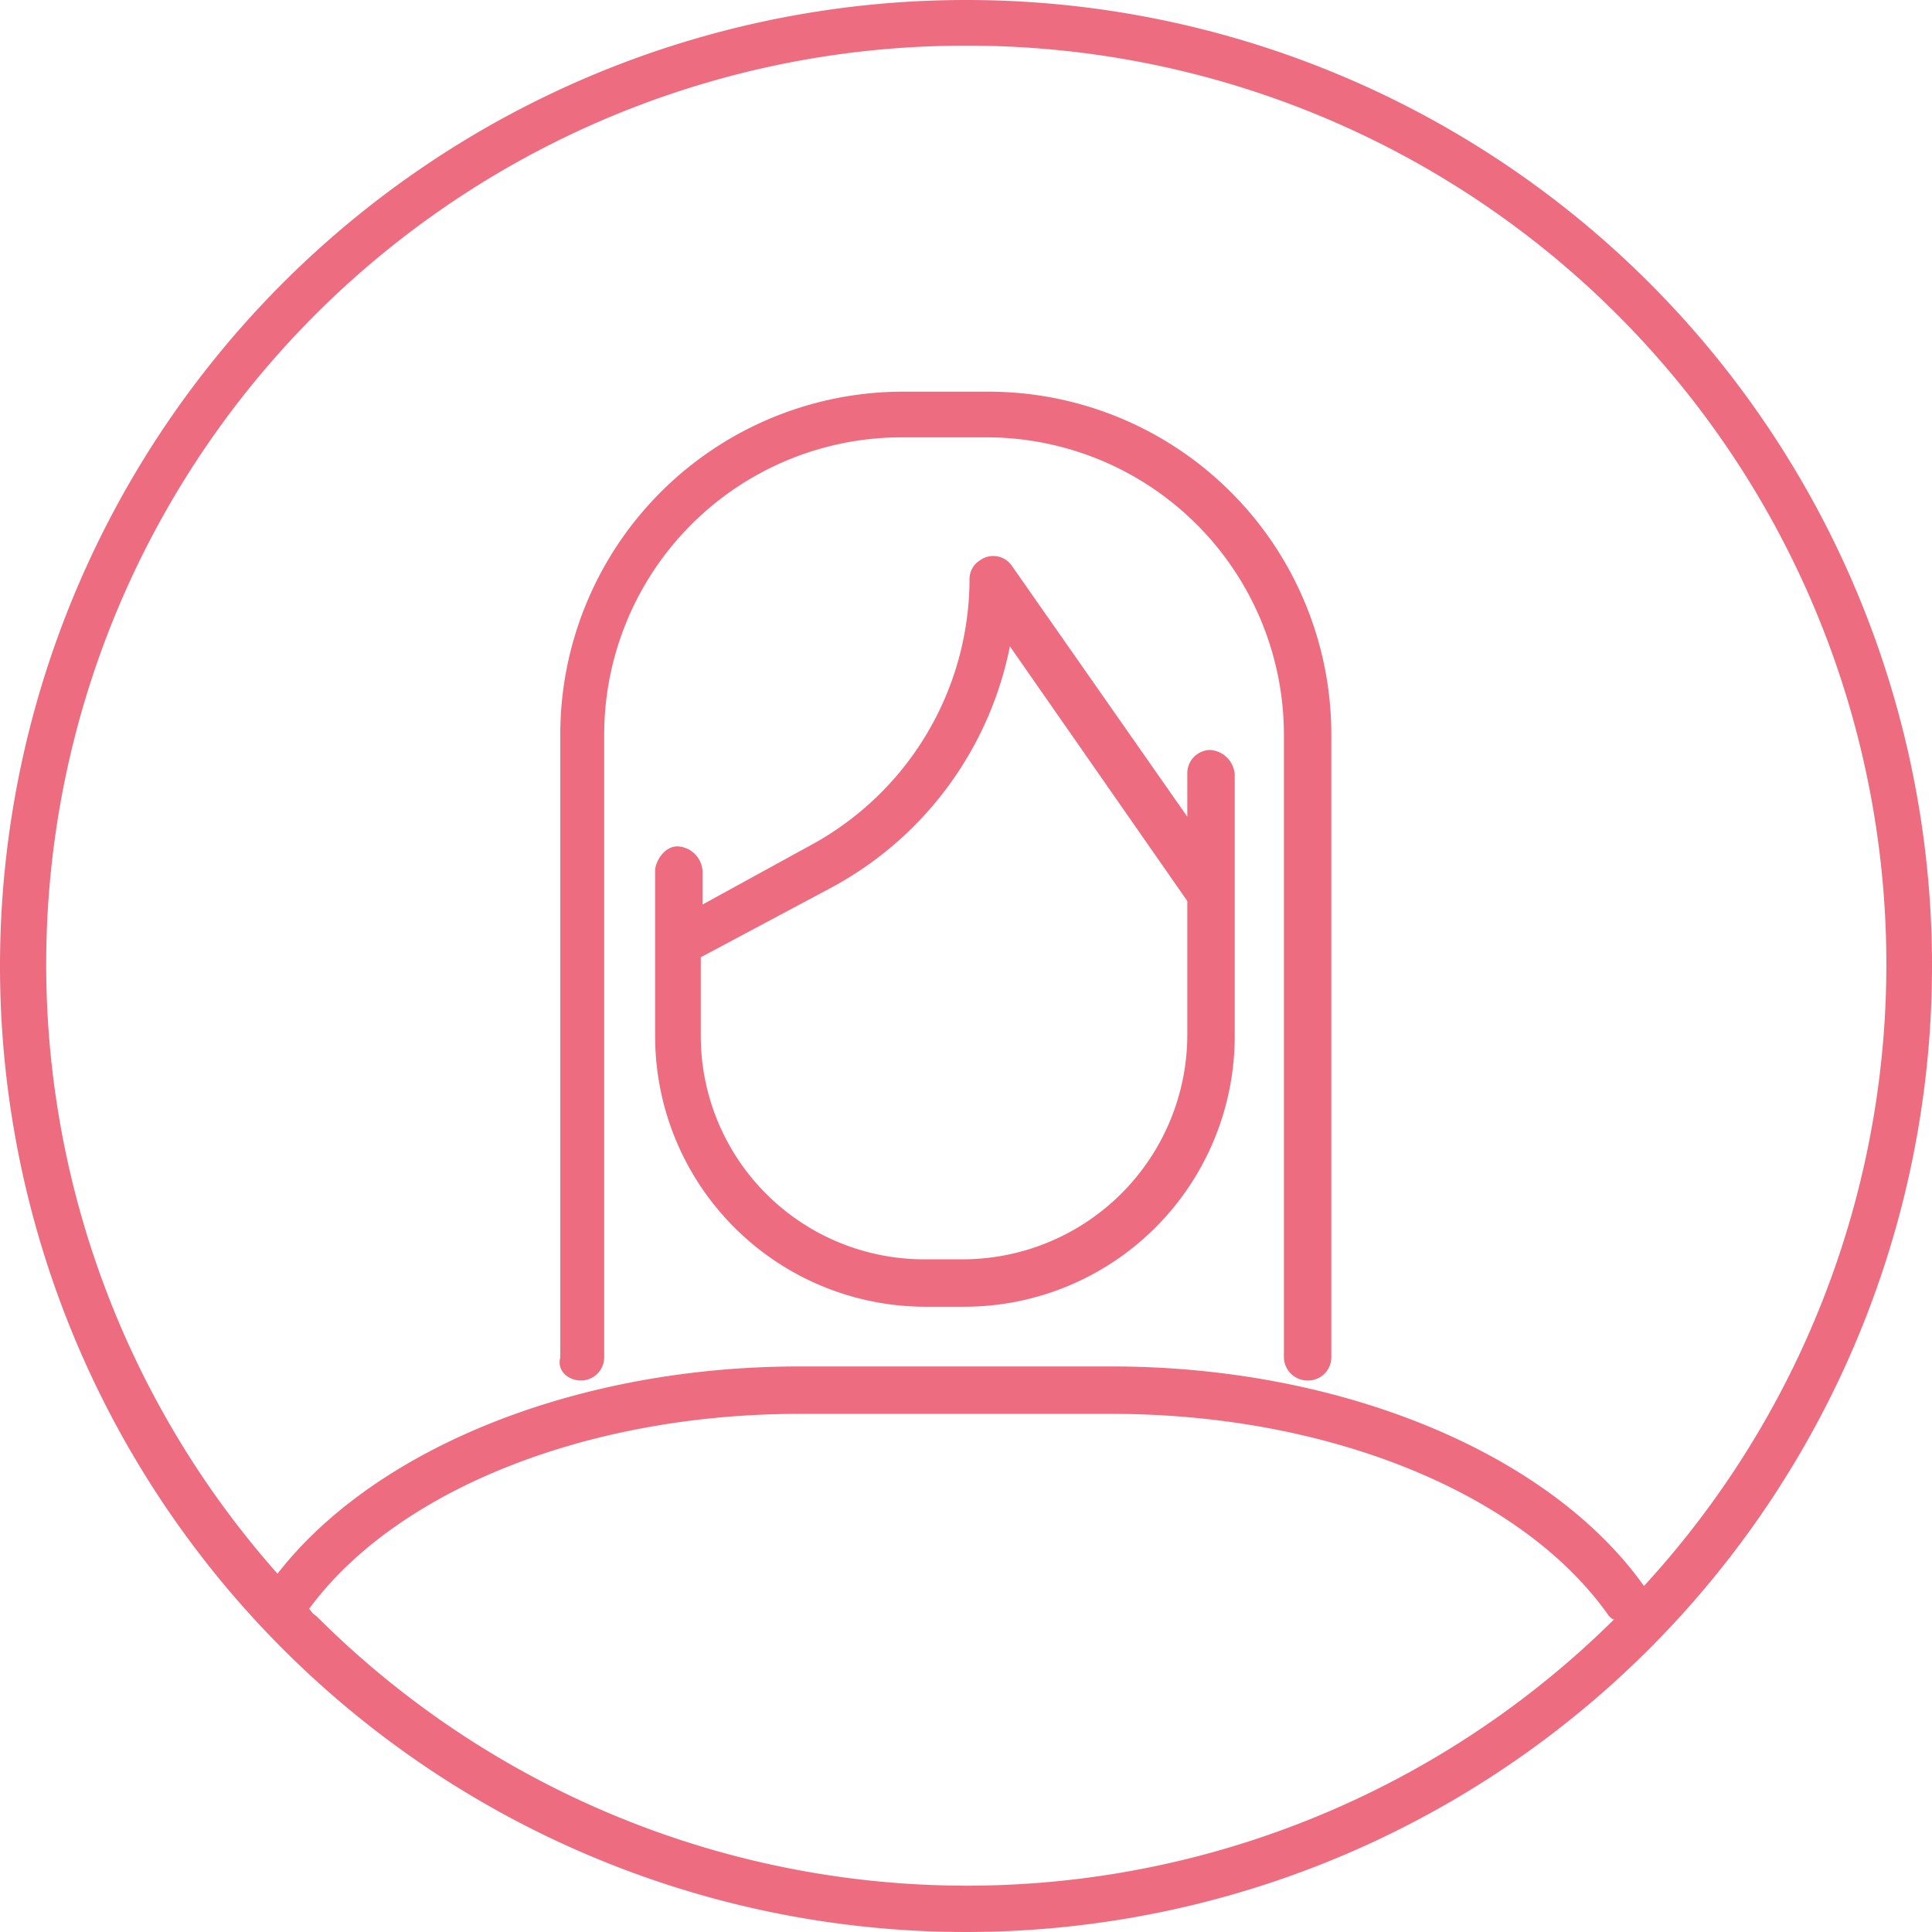
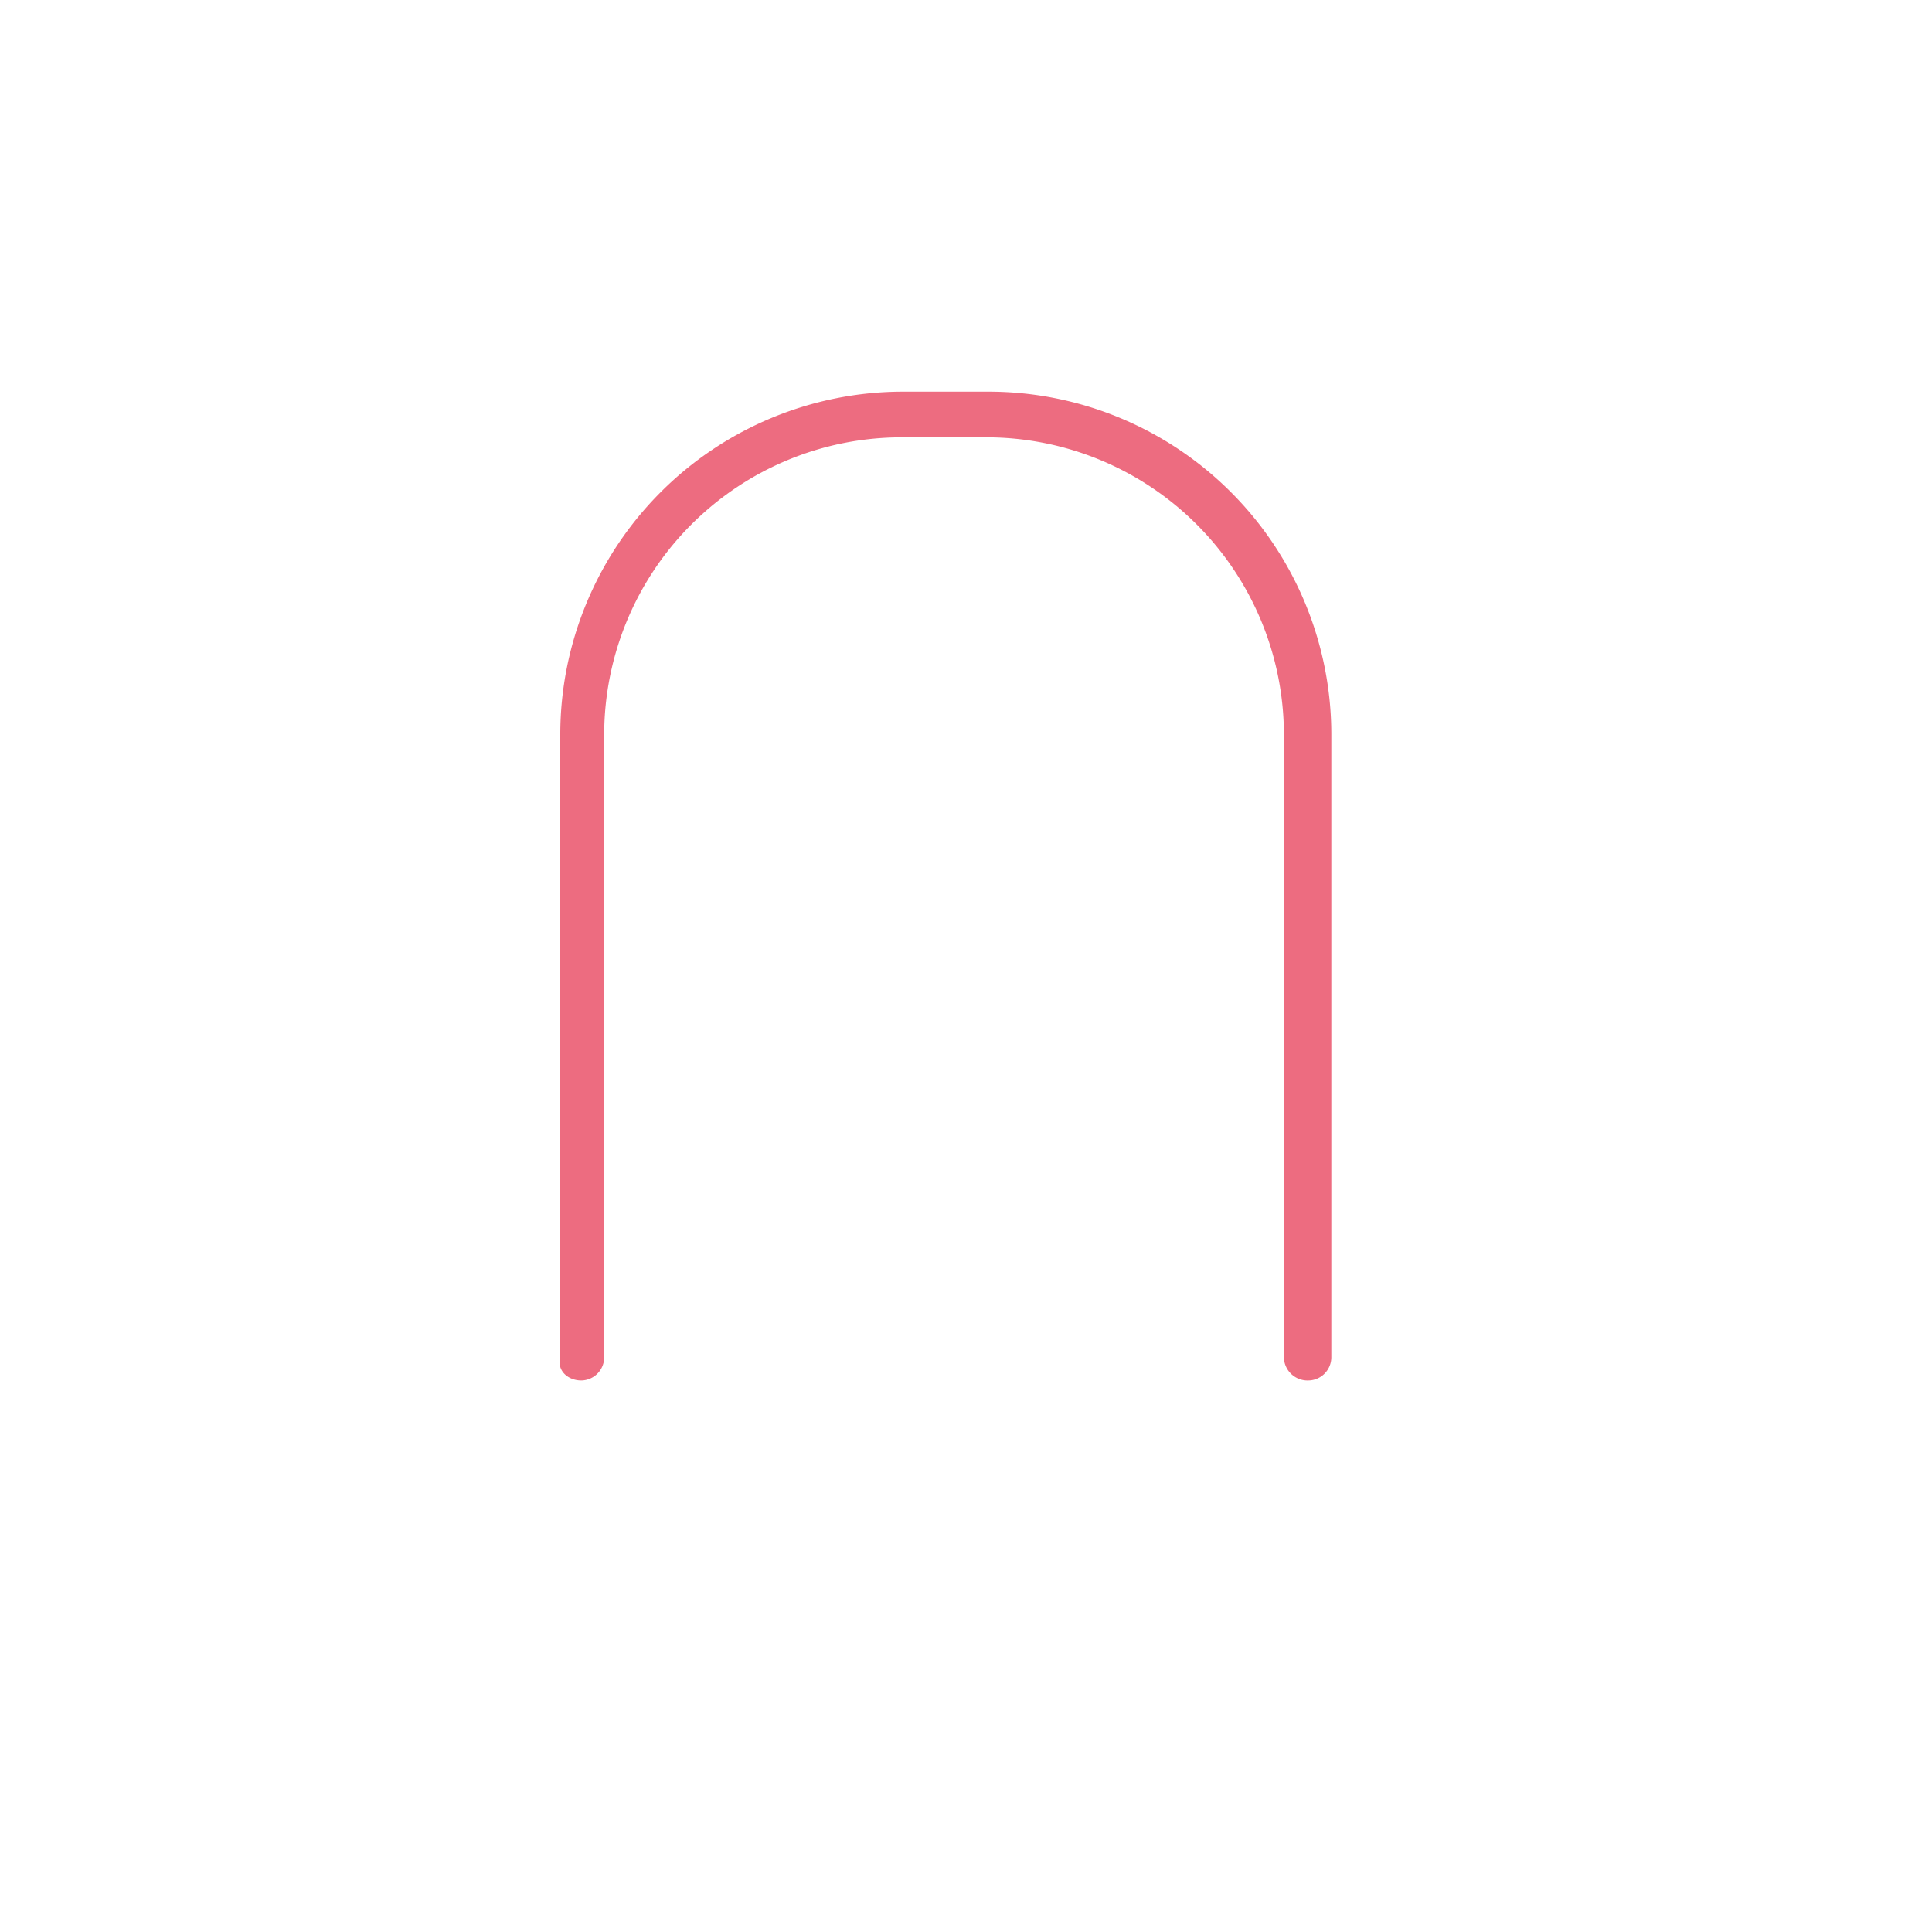
<svg xmlns="http://www.w3.org/2000/svg" id="user" width="110" height="110" viewBox="0 0 110 110">
-   <path id="Tracé_142" d="M55,0a55,55,0,1,0,55,55A54.969,54.969,0,0,0,55,0Zm0,2.6A52.3,52.3,0,0,1,93.6,90.3c-5.4-7.6-17.3-12.5-30.3-12.5H45.5c-12.6,0-24.1,4.6-29.7,11.8A52.3,52.3,0,0,1,55,2.6Zm-37.4,89c5-6.8,15.9-11.1,27.9-11.1H63.3C75.6,80.5,86.7,85,91.6,92c.1.1.2.2.3.2A52.359,52.359,0,0,1,18,92C17.8,91.9,17.7,91.7,17.6,91.6Z" fill="#ED6C80" />
-   <path id="Tracé_143" d="M68.9,42.7A1.324,1.324,0,0,0,67.6,44h0v2.5l-10-14.3a1.28,1.28,0,0,0-1.8-.3,1.255,1.255,0,0,0-.6,1.1,17.262,17.262,0,0,1-9,15.1L40,51.5V49.6a1.493,1.493,0,0,0-1.3-1.4c-.7-.1-1.3.6-1.4,1.3V59A15.407,15.407,0,0,0,52.7,74.4h2.2A15.407,15.407,0,0,0,70.3,59V44.1a1.5,1.5,0,0,0-1.4-1.4Zm-14.1,29H52.6A12.718,12.718,0,0,1,39.9,59V54.5l7.5-4A20.036,20.036,0,0,0,57.5,36.8L67.6,51.3V59A12.8,12.8,0,0,1,54.8,71.7Z" fill="#ED6C80" />
  <path id="Tracé_144" d="M33.1,78.6a1.324,1.324,0,0,0,1.3-1.3h0V41.8A16.943,16.943,0,0,1,51.3,24.9h4.9A16.943,16.943,0,0,1,73.1,41.8V77.3a1.347,1.347,0,0,0,1.4,1.3,1.324,1.324,0,0,0,1.3-1.3V41.8A19.525,19.525,0,0,0,56.3,22.3H51.4A19.525,19.525,0,0,0,31.9,41.8V77.3c-.2.7.4,1.3,1.2,1.3Z" fill="#ED6C80" />
</svg>